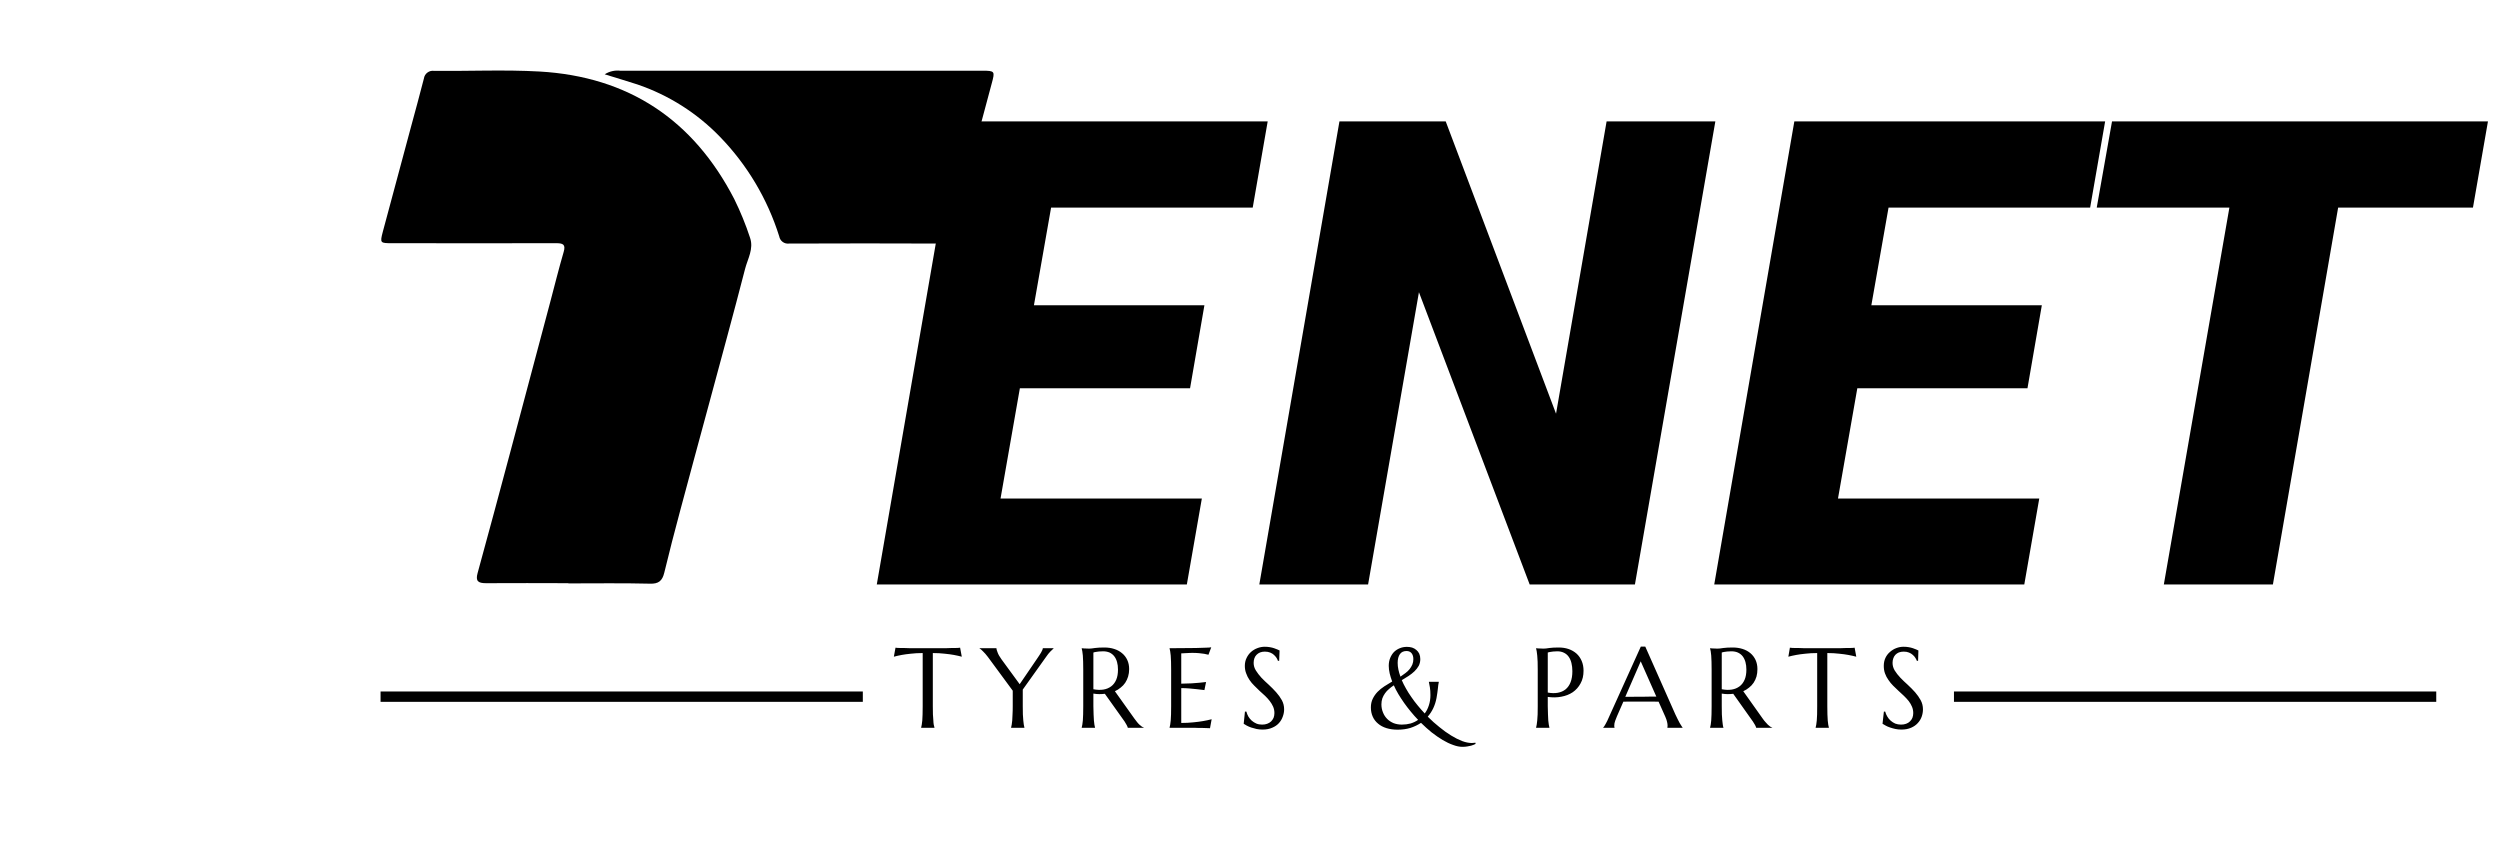
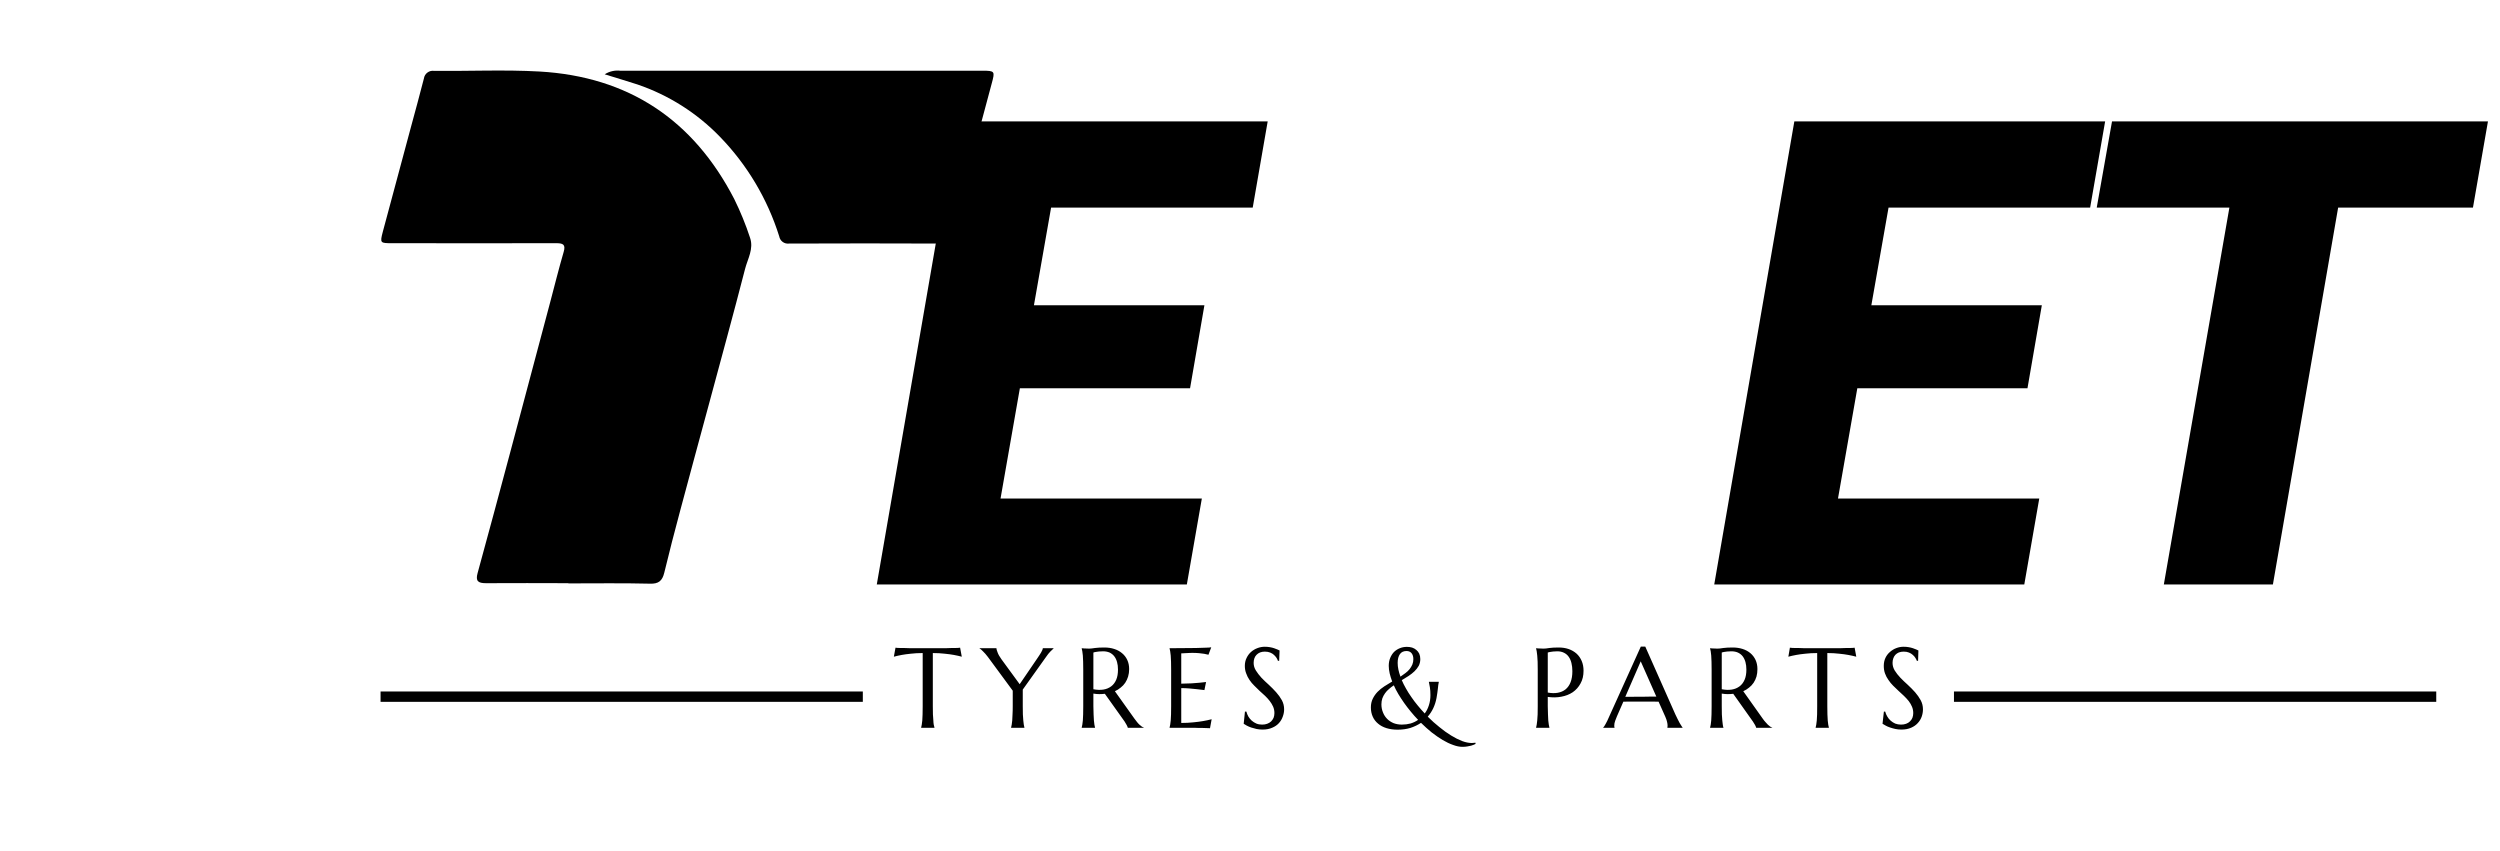
<svg xmlns="http://www.w3.org/2000/svg" width="94" height="32" viewBox="0 0 94 32" fill="none">
  <g clip-path="url(#clip0_113_1086)">
    <g clip-path="url(#clip1_113_1086)">
      <path d="M21.371 21.928C20.338 21.928 19.306 21.919 18.274 21.928C17.977 21.928 17.875 21.851 17.957 21.551C18.372 20.036 18.781 18.52 19.185 17.005C19.689 15.125 20.189 13.244 20.687 11.363C20.855 10.732 21.011 10.098 21.194 9.472C21.278 9.188 21.166 9.144 20.91 9.144C18.856 9.152 16.803 9.144 14.749 9.144C14.294 9.144 14.281 9.144 14.395 8.709C14.744 7.406 15.1 6.09 15.452 4.775C15.617 4.167 15.783 3.56 15.939 2.951C15.945 2.906 15.96 2.864 15.983 2.825C16.006 2.787 16.037 2.753 16.073 2.727C16.109 2.7 16.15 2.681 16.194 2.67C16.237 2.66 16.282 2.658 16.326 2.665C17.647 2.678 18.97 2.615 20.285 2.689C23.627 2.881 26.066 4.499 27.607 7.483C27.84 7.955 28.039 8.443 28.203 8.943C28.345 9.361 28.112 9.732 28.015 10.11C27.576 11.815 27.107 13.52 26.648 15.225C26.29 16.55 25.928 17.876 25.574 19.203C25.367 19.978 25.164 20.753 24.977 21.533C24.903 21.837 24.767 21.959 24.433 21.946C23.414 21.921 22.392 21.936 21.371 21.936V21.928Z" fill="black" />
      <path d="M22.737 2.794C22.91 2.683 23.117 2.635 23.322 2.659H36.949C37.407 2.659 37.413 2.682 37.292 3.126C36.905 4.558 36.527 5.991 36.144 7.425C36.013 7.911 35.874 8.395 35.745 8.882C35.733 8.967 35.688 9.044 35.62 9.095C35.552 9.147 35.466 9.169 35.382 9.158C33.477 9.15 31.572 9.15 29.668 9.158C29.584 9.169 29.498 9.147 29.43 9.097C29.361 9.047 29.314 8.972 29.299 8.888C28.858 7.482 28.095 6.199 27.069 5.142C26.205 4.249 25.14 3.575 23.965 3.175C23.579 3.047 23.188 2.937 22.737 2.794Z" fill="black" />
    </g>
  </g>
  <path d="M45.286 11.477L44.746 14.599H38.347L37.62 18.746H45.189L44.625 21.977H32.967L35.98 4.565H47.665L47.102 7.807H39.521L38.876 11.477H45.286Z" fill="black" />
-   <path d="M64.497 4.565L61.473 21.977H57.516L53.352 10.987L51.44 21.977H47.35L50.363 4.565H54.359L58.507 15.555L60.408 4.565H64.497Z" fill="black" />
  <path d="M76.773 11.477L76.233 14.599H69.835L69.108 18.746H76.676L76.113 21.977H64.455L67.467 4.565H79.153L78.589 7.807H71.009L70.363 11.477H76.773Z" fill="black" />
  <path d="M93.547 4.565L92.983 7.807H87.914L85.461 21.977H81.36L83.825 7.807H78.837L79.412 4.565H93.547Z" fill="black" />
  <path d="M32.442 26H14.309V26.389H32.442V26Z" fill="black" />
  <path d="M91.603 26H73.469V26.389H91.603V26Z" fill="black" />
  <path d="M34.693 26.55V24.555C34.53 24.555 34.382 24.563 34.25 24.579C34.118 24.592 34.004 24.607 33.908 24.625C33.797 24.646 33.697 24.668 33.609 24.692L33.671 24.353C33.686 24.356 33.711 24.358 33.745 24.361C33.778 24.361 33.816 24.362 33.857 24.365C33.896 24.365 33.939 24.365 33.986 24.365C34.03 24.368 34.072 24.369 34.114 24.369C34.156 24.369 34.192 24.37 34.223 24.373C34.254 24.373 34.276 24.373 34.289 24.373H35.482C35.495 24.373 35.517 24.373 35.548 24.373C35.58 24.37 35.616 24.369 35.657 24.369C35.696 24.369 35.739 24.368 35.785 24.365C35.83 24.365 35.872 24.365 35.914 24.365C35.955 24.362 35.993 24.361 36.027 24.361C36.06 24.358 36.085 24.356 36.1 24.353L36.163 24.692C36.075 24.668 35.975 24.646 35.863 24.625C35.765 24.607 35.65 24.592 35.517 24.579C35.385 24.563 35.237 24.555 35.074 24.555V26.55C35.074 26.669 35.075 26.773 35.078 26.861C35.083 26.949 35.088 27.025 35.094 27.09C35.096 27.152 35.101 27.205 35.109 27.249C35.117 27.293 35.126 27.33 35.136 27.358V27.366H34.635V27.358C34.643 27.33 34.65 27.293 34.658 27.249C34.666 27.205 34.672 27.152 34.678 27.09C34.683 27.025 34.687 26.949 34.689 26.861C34.692 26.773 34.693 26.669 34.693 26.55ZM39.327 24.707L38.456 25.928V26.55C38.456 26.669 38.457 26.773 38.46 26.861C38.465 26.949 38.47 27.025 38.476 27.09C38.481 27.152 38.487 27.205 38.495 27.249C38.503 27.293 38.511 27.33 38.518 27.358V27.366H38.017V27.358C38.025 27.33 38.032 27.293 38.04 27.249C38.048 27.205 38.054 27.152 38.06 27.09C38.065 27.025 38.069 26.949 38.071 26.861C38.077 26.773 38.079 26.669 38.079 26.55V25.97L37.146 24.703C37.112 24.659 37.08 24.619 37.049 24.583C37.018 24.546 36.988 24.515 36.959 24.489C36.934 24.461 36.909 24.438 36.886 24.419C36.862 24.401 36.844 24.388 36.831 24.381V24.373H37.465C37.465 24.404 37.479 24.456 37.508 24.528C37.534 24.603 37.583 24.69 37.655 24.789L38.34 25.726L39.008 24.746C39.032 24.71 39.055 24.675 39.078 24.641C39.104 24.605 39.126 24.57 39.144 24.536C39.165 24.502 39.181 24.471 39.191 24.443C39.204 24.414 39.21 24.391 39.21 24.373H39.615V24.381C39.586 24.406 39.546 24.445 39.494 24.497C39.442 24.549 39.386 24.619 39.327 24.707ZM41.111 26.079V26.55C41.111 26.669 41.114 26.773 41.119 26.861C41.122 26.949 41.125 27.025 41.131 27.09C41.136 27.152 41.142 27.205 41.15 27.249C41.158 27.293 41.166 27.33 41.173 27.358V27.366H40.672V27.358C40.68 27.33 40.688 27.293 40.695 27.249C40.703 27.205 40.709 27.152 40.715 27.09C40.72 27.025 40.724 26.949 40.726 26.861C40.729 26.773 40.73 26.669 40.73 26.55V25.189C40.73 25.073 40.729 24.97 40.726 24.882C40.724 24.791 40.72 24.713 40.715 24.649C40.709 24.587 40.703 24.533 40.695 24.489C40.688 24.445 40.68 24.409 40.672 24.381V24.373C40.7 24.375 40.729 24.378 40.757 24.381C40.786 24.383 40.816 24.384 40.847 24.384C40.88 24.387 40.914 24.388 40.948 24.388C41.002 24.388 41.076 24.381 41.169 24.365C41.263 24.352 41.381 24.346 41.523 24.346C41.658 24.346 41.781 24.364 41.892 24.4C42.007 24.436 42.105 24.489 42.188 24.559C42.273 24.629 42.34 24.715 42.386 24.816C42.433 24.917 42.456 25.031 42.456 25.158C42.456 25.259 42.443 25.352 42.417 25.438C42.391 25.523 42.355 25.601 42.309 25.671C42.262 25.741 42.205 25.802 42.137 25.854C42.073 25.908 42 25.954 41.92 25.99L42.654 27.02C42.691 27.072 42.724 27.116 42.755 27.152C42.787 27.191 42.816 27.224 42.845 27.249C42.873 27.275 42.901 27.297 42.927 27.316C42.953 27.334 42.98 27.348 43.008 27.358V27.366H42.406C42.401 27.34 42.386 27.305 42.363 27.261C42.34 27.217 42.314 27.173 42.285 27.129L41.543 26.087C41.475 26.095 41.405 26.099 41.333 26.099C41.26 26.099 41.186 26.092 41.111 26.079ZM41.111 24.536V25.916C41.248 25.942 41.374 25.946 41.488 25.928C41.6 25.91 41.697 25.869 41.78 25.807C41.86 25.748 41.924 25.665 41.97 25.558C42.014 25.455 42.036 25.328 42.036 25.177C42.036 25.071 42.025 24.977 42.001 24.894C41.978 24.808 41.943 24.736 41.896 24.676C41.85 24.616 41.791 24.57 41.721 24.536C41.649 24.505 41.566 24.489 41.473 24.489C41.413 24.489 41.36 24.492 41.313 24.497C41.269 24.502 41.232 24.508 41.201 24.513C41.164 24.518 41.135 24.526 41.111 24.536ZM43.976 24.373C44.15 24.373 44.322 24.371 44.493 24.369C44.667 24.369 44.825 24.368 44.967 24.365C45.11 24.362 45.232 24.358 45.333 24.353C45.437 24.351 45.507 24.346 45.543 24.338L45.438 24.618C45.394 24.605 45.341 24.593 45.278 24.583C45.227 24.575 45.162 24.567 45.084 24.559C45.009 24.552 44.922 24.548 44.824 24.548C44.79 24.548 44.75 24.549 44.703 24.552C44.656 24.554 44.611 24.557 44.567 24.559C44.518 24.562 44.467 24.564 44.415 24.567V25.706C44.558 25.703 44.688 25.7 44.804 25.694C44.921 25.687 45.019 25.679 45.1 25.671C45.193 25.663 45.276 25.654 45.348 25.644L45.286 25.947C45.19 25.934 45.092 25.922 44.991 25.912C44.905 25.902 44.811 25.893 44.707 25.885C44.606 25.877 44.509 25.873 44.415 25.873V27.183C44.581 27.183 44.733 27.175 44.87 27.16C45.008 27.147 45.128 27.131 45.232 27.113C45.351 27.093 45.46 27.069 45.558 27.043L45.496 27.381C45.481 27.381 45.456 27.38 45.422 27.378C45.389 27.378 45.351 27.376 45.309 27.374C45.268 27.374 45.225 27.372 45.181 27.37C45.137 27.37 45.094 27.37 45.053 27.37C45.011 27.37 44.975 27.369 44.944 27.366C44.913 27.366 44.891 27.366 44.878 27.366H43.976V27.358C43.984 27.33 43.992 27.293 43.999 27.249C44.007 27.205 44.014 27.152 44.019 27.09C44.024 27.025 44.028 26.949 44.031 26.861C44.033 26.773 44.035 26.669 44.035 26.55V25.189C44.035 25.073 44.033 24.97 44.031 24.882C44.028 24.791 44.024 24.713 44.019 24.649C44.014 24.587 44.007 24.533 43.999 24.489C43.992 24.445 43.984 24.409 43.976 24.381V24.373ZM48.112 24.458L48.097 24.847H48.05C48.04 24.816 48.023 24.78 47.999 24.738C47.974 24.699 47.941 24.662 47.902 24.625C47.864 24.589 47.816 24.559 47.758 24.536C47.702 24.513 47.635 24.501 47.56 24.501C47.49 24.501 47.429 24.511 47.378 24.532C47.326 24.553 47.282 24.583 47.245 24.622C47.209 24.658 47.182 24.702 47.164 24.754C47.146 24.805 47.137 24.863 47.137 24.925C47.137 25.026 47.165 25.122 47.222 25.212C47.279 25.303 47.349 25.394 47.432 25.485C47.517 25.573 47.609 25.661 47.708 25.749C47.806 25.84 47.898 25.933 47.984 26.029C48.069 26.125 48.141 26.224 48.198 26.328C48.255 26.434 48.283 26.548 48.283 26.67C48.283 26.761 48.267 26.852 48.233 26.942C48.202 27.033 48.154 27.115 48.089 27.187C48.024 27.26 47.94 27.318 47.836 27.362C47.733 27.409 47.611 27.432 47.471 27.432C47.391 27.432 47.314 27.424 47.242 27.409C47.172 27.393 47.105 27.375 47.043 27.354C46.984 27.334 46.929 27.31 46.88 27.284C46.833 27.258 46.794 27.235 46.763 27.214L46.81 26.756H46.864C46.88 26.82 46.905 26.883 46.938 26.942C46.975 27.002 47.017 27.054 47.067 27.098C47.118 27.142 47.177 27.178 47.242 27.207C47.306 27.233 47.378 27.245 47.455 27.245C47.528 27.245 47.591 27.235 47.646 27.214C47.703 27.194 47.752 27.164 47.794 27.125C47.832 27.086 47.864 27.041 47.887 26.989C47.907 26.934 47.918 26.876 47.918 26.814C47.918 26.726 47.902 26.645 47.871 26.573C47.838 26.498 47.795 26.427 47.743 26.359C47.691 26.292 47.633 26.227 47.568 26.165C47.501 26.103 47.432 26.04 47.362 25.978C47.292 25.913 47.225 25.847 47.16 25.78C47.093 25.715 47.033 25.644 46.981 25.566C46.929 25.491 46.888 25.409 46.857 25.321C46.823 25.236 46.806 25.141 46.806 25.038C46.806 24.926 46.828 24.826 46.872 24.738C46.914 24.65 46.969 24.575 47.039 24.513C47.109 24.451 47.19 24.402 47.28 24.369C47.368 24.335 47.461 24.318 47.556 24.318C47.624 24.318 47.687 24.323 47.747 24.334C47.806 24.344 47.86 24.357 47.906 24.373C47.953 24.388 47.993 24.404 48.027 24.419C48.06 24.435 48.089 24.448 48.112 24.458ZM54.013 26.246C53.961 26.521 53.851 26.754 53.683 26.946C53.825 27.089 53.972 27.22 54.122 27.339C54.27 27.461 54.416 27.566 54.561 27.654C54.704 27.742 54.843 27.812 54.977 27.864C55.109 27.913 55.231 27.937 55.343 27.937C55.389 27.937 55.435 27.933 55.479 27.926V27.972C55.461 27.98 55.439 27.991 55.413 28.003C55.384 28.017 55.35 28.028 55.312 28.038C55.273 28.049 55.226 28.058 55.172 28.066C55.117 28.076 55.056 28.081 54.989 28.081C54.88 28.081 54.764 28.058 54.639 28.011C54.512 27.967 54.381 27.905 54.246 27.825C54.112 27.744 53.974 27.65 53.834 27.541C53.697 27.43 53.562 27.309 53.43 27.179C53.308 27.26 53.175 27.323 53.03 27.37C52.885 27.414 52.725 27.436 52.552 27.436C52.396 27.436 52.256 27.416 52.132 27.378C52.007 27.339 51.902 27.283 51.817 27.21C51.729 27.138 51.661 27.05 51.615 26.946C51.568 26.843 51.545 26.727 51.545 26.6C51.545 26.478 51.568 26.369 51.615 26.274C51.661 26.178 51.722 26.091 51.797 26.013C51.87 25.938 51.954 25.869 52.05 25.807C52.146 25.745 52.245 25.684 52.346 25.625C52.307 25.521 52.276 25.42 52.252 25.321C52.229 25.22 52.217 25.126 52.217 25.038C52.217 24.926 52.235 24.826 52.272 24.738C52.308 24.65 52.356 24.575 52.416 24.513C52.478 24.453 52.55 24.406 52.633 24.373C52.716 24.339 52.804 24.322 52.898 24.322C52.968 24.322 53.034 24.331 53.096 24.349C53.158 24.37 53.211 24.4 53.255 24.439C53.299 24.475 53.336 24.522 53.364 24.579C53.39 24.638 53.403 24.706 53.403 24.781C53.403 24.874 53.383 24.958 53.345 25.034C53.303 25.109 53.25 25.177 53.185 25.24C53.12 25.302 53.047 25.36 52.964 25.415C52.881 25.469 52.795 25.522 52.707 25.574C52.751 25.678 52.804 25.784 52.867 25.893C52.926 25.999 52.993 26.105 53.069 26.212C53.141 26.318 53.22 26.423 53.306 26.526C53.391 26.63 53.479 26.73 53.57 26.826C53.638 26.738 53.689 26.635 53.726 26.519C53.764 26.402 53.784 26.275 53.784 26.138C53.784 26.021 53.777 25.924 53.764 25.846C53.752 25.766 53.739 25.698 53.726 25.644V25.636H54.099V25.644C54.091 25.678 54.084 25.715 54.079 25.757C54.074 25.796 54.069 25.841 54.064 25.893C54.056 25.942 54.05 25.995 54.044 26.052C54.037 26.112 54.026 26.177 54.013 26.246ZM52.711 27.245C52.825 27.245 52.934 27.231 53.038 27.203C53.141 27.172 53.236 27.126 53.321 27.067C53.225 26.968 53.133 26.864 53.045 26.756C52.957 26.649 52.874 26.542 52.797 26.433C52.719 26.322 52.646 26.21 52.579 26.099C52.511 25.985 52.454 25.875 52.408 25.768C52.34 25.812 52.279 25.859 52.225 25.908C52.168 25.955 52.119 26.008 52.077 26.068C52.036 26.125 52.002 26.188 51.976 26.258C51.953 26.328 51.941 26.403 51.941 26.484C51.941 26.592 51.961 26.694 52 26.787C52.036 26.88 52.089 26.962 52.159 27.032C52.226 27.099 52.307 27.152 52.4 27.191C52.496 27.227 52.6 27.245 52.711 27.245ZM52.552 24.925C52.552 25.005 52.561 25.088 52.579 25.174C52.597 25.259 52.623 25.349 52.657 25.442C52.724 25.398 52.787 25.352 52.847 25.306C52.907 25.262 52.959 25.212 53.002 25.158C53.044 25.104 53.078 25.047 53.104 24.987C53.13 24.925 53.142 24.857 53.142 24.785C53.142 24.741 53.137 24.701 53.127 24.664C53.117 24.628 53.101 24.596 53.08 24.567C53.06 24.539 53.032 24.517 52.999 24.501C52.965 24.485 52.927 24.478 52.886 24.478C52.775 24.478 52.692 24.517 52.637 24.594C52.58 24.675 52.552 24.785 52.552 24.925ZM58.196 24.536V26.04C58.333 26.066 58.459 26.069 58.573 26.048C58.687 26.027 58.784 25.985 58.865 25.92C58.948 25.852 59.011 25.762 59.055 25.648C59.099 25.536 59.121 25.399 59.121 25.236C59.121 25.124 59.109 25.022 59.086 24.929C59.063 24.835 59.028 24.756 58.981 24.692C58.935 24.627 58.876 24.578 58.806 24.544C58.734 24.508 58.651 24.489 58.557 24.489C58.498 24.489 58.446 24.492 58.402 24.497C58.355 24.502 58.318 24.508 58.289 24.513C58.253 24.518 58.222 24.526 58.196 24.536ZM57.757 24.381V24.373C57.785 24.375 57.815 24.378 57.846 24.381C57.872 24.383 57.902 24.384 57.936 24.384C57.967 24.387 58 24.388 58.037 24.388C58.091 24.388 58.164 24.381 58.254 24.365C58.348 24.352 58.465 24.346 58.608 24.346C58.743 24.346 58.867 24.365 58.981 24.404C59.093 24.443 59.191 24.5 59.277 24.575C59.36 24.65 59.424 24.742 59.471 24.851C59.518 24.96 59.541 25.083 59.541 25.22C59.541 25.404 59.504 25.564 59.428 25.698C59.356 25.833 59.257 25.943 59.133 26.029C59.008 26.112 58.866 26.167 58.705 26.196C58.545 26.227 58.375 26.23 58.196 26.204V26.55C58.196 26.669 58.199 26.773 58.204 26.861C58.206 26.949 58.21 27.025 58.215 27.09C58.221 27.152 58.227 27.205 58.235 27.249C58.243 27.293 58.25 27.33 58.258 27.358V27.366H57.757V27.358C57.764 27.33 57.772 27.293 57.78 27.249C57.788 27.205 57.794 27.152 57.8 27.09C57.807 27.025 57.812 26.949 57.815 26.861C57.818 26.773 57.819 26.669 57.819 26.55V25.189C57.819 25.073 57.818 24.97 57.815 24.882C57.812 24.791 57.807 24.713 57.8 24.649C57.794 24.587 57.788 24.533 57.78 24.489C57.772 24.445 57.764 24.409 57.757 24.381ZM63.265 27.366H62.694V27.358C62.696 27.35 62.697 27.34 62.697 27.327C62.7 27.312 62.701 27.299 62.701 27.288C62.701 27.244 62.695 27.196 62.682 27.144C62.672 27.093 62.65 27.028 62.616 26.95L62.363 26.383C62.285 26.38 62.182 26.379 62.052 26.379C61.923 26.379 61.783 26.379 61.632 26.379C61.521 26.379 61.415 26.379 61.314 26.379C61.21 26.379 61.118 26.38 61.038 26.383L60.797 26.934C60.776 26.986 60.754 27.042 60.731 27.102C60.707 27.164 60.696 27.226 60.696 27.288C60.696 27.306 60.697 27.322 60.7 27.335C60.702 27.345 60.705 27.353 60.707 27.358V27.366H60.28V27.358C60.306 27.332 60.337 27.286 60.373 27.218C60.412 27.151 60.453 27.065 60.497 26.962L61.695 24.311H61.862L62.993 26.861C63.022 26.92 63.05 26.979 63.078 27.036C63.107 27.093 63.133 27.143 63.156 27.187C63.182 27.231 63.206 27.269 63.226 27.3C63.244 27.331 63.257 27.35 63.265 27.358V27.366ZM61.111 26.2H61.337C61.42 26.2 61.503 26.198 61.586 26.196C61.671 26.196 61.755 26.196 61.838 26.196C61.919 26.196 61.996 26.195 62.072 26.192C62.147 26.192 62.215 26.192 62.278 26.192L61.691 24.866L61.111 26.2ZM64.738 26.079V26.55C64.738 26.669 64.74 26.773 64.742 26.861C64.748 26.949 64.753 27.025 64.758 27.09C64.763 27.152 64.769 27.205 64.777 27.249C64.782 27.293 64.79 27.33 64.801 27.358V27.366H64.299V27.358C64.307 27.33 64.315 27.293 64.323 27.249C64.33 27.205 64.337 27.152 64.342 27.09C64.347 27.025 64.351 26.949 64.353 26.861C64.356 26.773 64.357 26.669 64.357 26.55V25.189C64.357 25.073 64.356 24.97 64.353 24.882C64.351 24.791 64.347 24.713 64.342 24.649C64.337 24.587 64.33 24.533 64.323 24.489C64.315 24.445 64.307 24.409 64.299 24.381V24.373C64.328 24.375 64.356 24.378 64.385 24.381C64.413 24.383 64.443 24.384 64.474 24.384C64.508 24.387 64.541 24.388 64.575 24.388C64.63 24.388 64.703 24.381 64.797 24.365C64.89 24.352 65.008 24.346 65.15 24.346C65.283 24.346 65.406 24.364 65.52 24.4C65.634 24.436 65.732 24.489 65.815 24.559C65.898 24.629 65.963 24.715 66.01 24.816C66.056 24.917 66.079 25.031 66.079 25.158C66.079 25.259 66.068 25.352 66.044 25.438C66.019 25.523 65.982 25.601 65.936 25.671C65.889 25.741 65.832 25.802 65.765 25.854C65.7 25.908 65.627 25.954 65.547 25.99L66.278 27.02C66.314 27.072 66.349 27.116 66.383 27.152C66.414 27.191 66.444 27.224 66.472 27.249C66.501 27.275 66.528 27.297 66.554 27.316C66.58 27.334 66.607 27.348 66.635 27.358V27.366H66.033C66.028 27.34 66.013 27.305 65.99 27.261C65.967 27.217 65.94 27.173 65.909 27.129L65.17 26.087C65.103 26.095 65.032 26.099 64.96 26.099C64.887 26.099 64.814 26.092 64.738 26.079ZM64.738 24.536V25.916C64.876 25.942 65.001 25.946 65.115 25.928C65.227 25.91 65.324 25.869 65.407 25.807C65.487 25.748 65.551 25.665 65.597 25.558C65.642 25.455 65.664 25.328 65.664 25.177C65.664 25.071 65.652 24.977 65.629 24.894C65.605 24.808 65.57 24.736 65.524 24.676C65.477 24.616 65.417 24.57 65.345 24.536C65.275 24.505 65.192 24.489 65.096 24.489C65.036 24.489 64.985 24.492 64.941 24.497C64.897 24.502 64.859 24.508 64.828 24.513C64.791 24.518 64.762 24.526 64.738 24.536ZM68.326 26.55V24.555C68.163 24.555 68.015 24.563 67.883 24.579C67.751 24.592 67.637 24.607 67.541 24.625C67.43 24.646 67.33 24.668 67.242 24.692L67.3 24.353C67.318 24.356 67.344 24.358 67.378 24.361C67.412 24.361 67.448 24.362 67.487 24.365C67.528 24.365 67.572 24.365 67.619 24.365C67.663 24.368 67.706 24.369 67.747 24.369C67.786 24.369 67.821 24.37 67.852 24.373C67.883 24.373 67.907 24.373 67.922 24.373H69.115C69.129 24.373 69.15 24.373 69.182 24.373C69.213 24.37 69.249 24.369 69.29 24.369C69.329 24.369 69.372 24.368 69.419 24.365C69.463 24.365 69.506 24.365 69.547 24.365C69.588 24.362 69.626 24.361 69.66 24.361C69.693 24.358 69.718 24.356 69.734 24.353L69.796 24.692C69.705 24.668 69.604 24.646 69.493 24.625C69.397 24.607 69.283 24.592 69.15 24.579C69.018 24.563 68.871 24.555 68.707 24.555V26.55C68.707 26.669 68.709 26.773 68.711 26.861C68.714 26.949 68.718 27.025 68.723 27.09C68.728 27.152 68.735 27.205 68.742 27.249C68.75 27.293 68.758 27.33 68.766 27.358V27.366H68.268V27.358C68.276 27.33 68.284 27.293 68.291 27.249C68.299 27.205 68.306 27.152 68.311 27.09C68.316 27.025 68.32 26.949 68.323 26.861C68.325 26.773 68.326 26.669 68.326 26.55ZM72.132 24.458L72.12 24.847H72.074C72.063 24.816 72.045 24.78 72.019 24.738C71.996 24.699 71.964 24.662 71.922 24.625C71.883 24.589 71.835 24.559 71.778 24.536C71.724 24.513 71.658 24.501 71.58 24.501C71.513 24.501 71.452 24.511 71.397 24.532C71.346 24.553 71.302 24.583 71.265 24.622C71.231 24.658 71.206 24.702 71.188 24.754C71.169 24.805 71.16 24.863 71.16 24.925C71.16 25.026 71.188 25.122 71.242 25.212C71.299 25.303 71.37 25.394 71.456 25.485C71.541 25.573 71.633 25.661 71.732 25.749C71.83 25.84 71.922 25.933 72.008 26.029C72.091 26.125 72.161 26.224 72.218 26.328C72.275 26.434 72.303 26.548 72.303 26.67C72.303 26.761 72.288 26.852 72.257 26.942C72.225 27.033 72.176 27.115 72.109 27.187C72.044 27.26 71.961 27.318 71.86 27.362C71.756 27.409 71.633 27.432 71.491 27.432C71.41 27.432 71.335 27.424 71.265 27.409C71.193 27.393 71.127 27.375 71.067 27.354C71.005 27.334 70.95 27.31 70.904 27.284C70.855 27.258 70.814 27.235 70.783 27.214L70.834 26.756H70.884C70.9 26.82 70.926 26.883 70.962 26.942C70.996 27.002 71.038 27.054 71.09 27.098C71.139 27.142 71.197 27.178 71.261 27.207C71.329 27.233 71.401 27.245 71.479 27.245C71.549 27.245 71.612 27.235 71.669 27.214C71.727 27.194 71.775 27.164 71.813 27.125C71.855 27.086 71.886 27.041 71.907 26.989C71.927 26.934 71.938 26.876 71.938 26.814C71.938 26.726 71.922 26.645 71.891 26.573C71.86 26.498 71.819 26.427 71.767 26.359C71.712 26.292 71.653 26.227 71.588 26.165C71.52 26.103 71.453 26.04 71.386 25.978C71.316 25.913 71.247 25.847 71.18 25.78C71.115 25.715 71.057 25.644 71.005 25.566C70.95 25.491 70.908 25.409 70.876 25.321C70.845 25.236 70.83 25.141 70.83 25.038C70.83 24.926 70.851 24.826 70.892 24.738C70.933 24.65 70.99 24.575 71.063 24.513C71.133 24.451 71.212 24.402 71.3 24.369C71.388 24.335 71.48 24.318 71.576 24.318C71.646 24.318 71.71 24.323 71.767 24.334C71.826 24.344 71.879 24.357 71.926 24.373C71.973 24.388 72.013 24.404 72.047 24.419C72.083 24.435 72.111 24.448 72.132 24.458Z" fill="black" />
  <defs>
    <clipPath id="clip0_113_1086">
      <rect width="36.85" height="30.854" fill="black" transform="translate(0.547 0.849)" />
    </clipPath>
    <clipPath id="clip1_113_1086">
      <rect width="23.024" height="19.295" fill="black" transform="translate(14.335 2.652)" />
    </clipPath>
  </defs>
</svg>